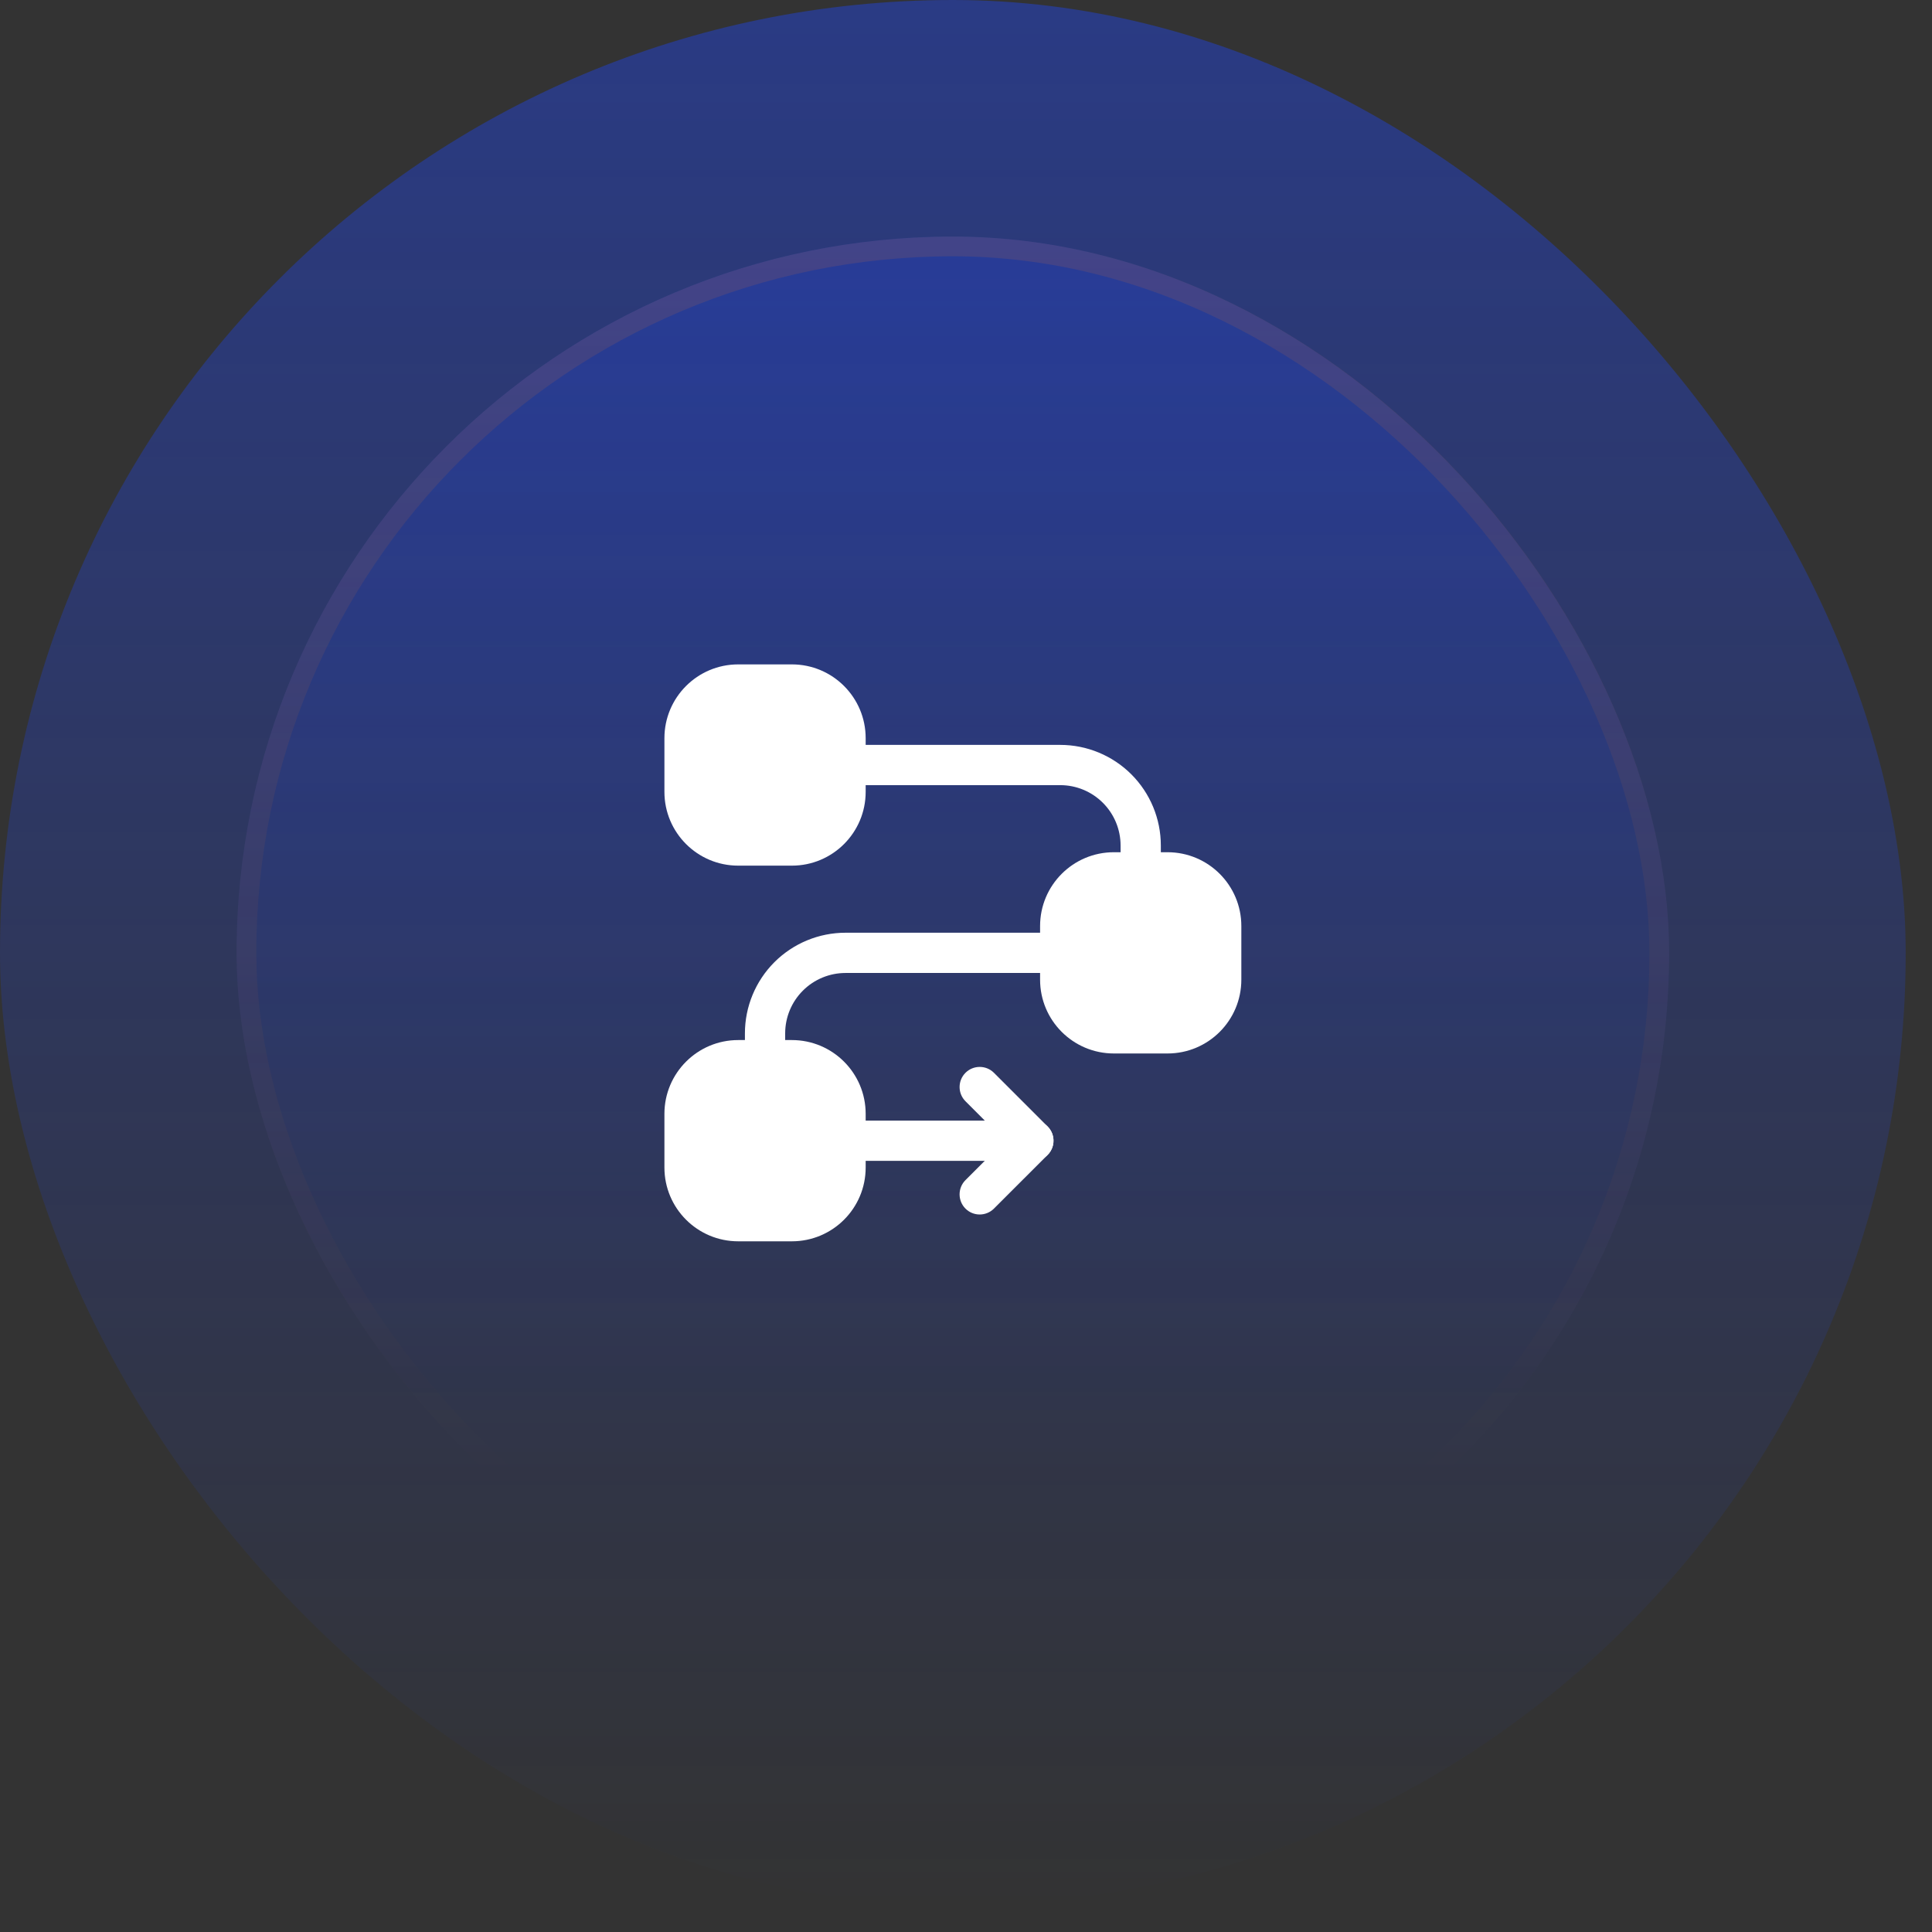
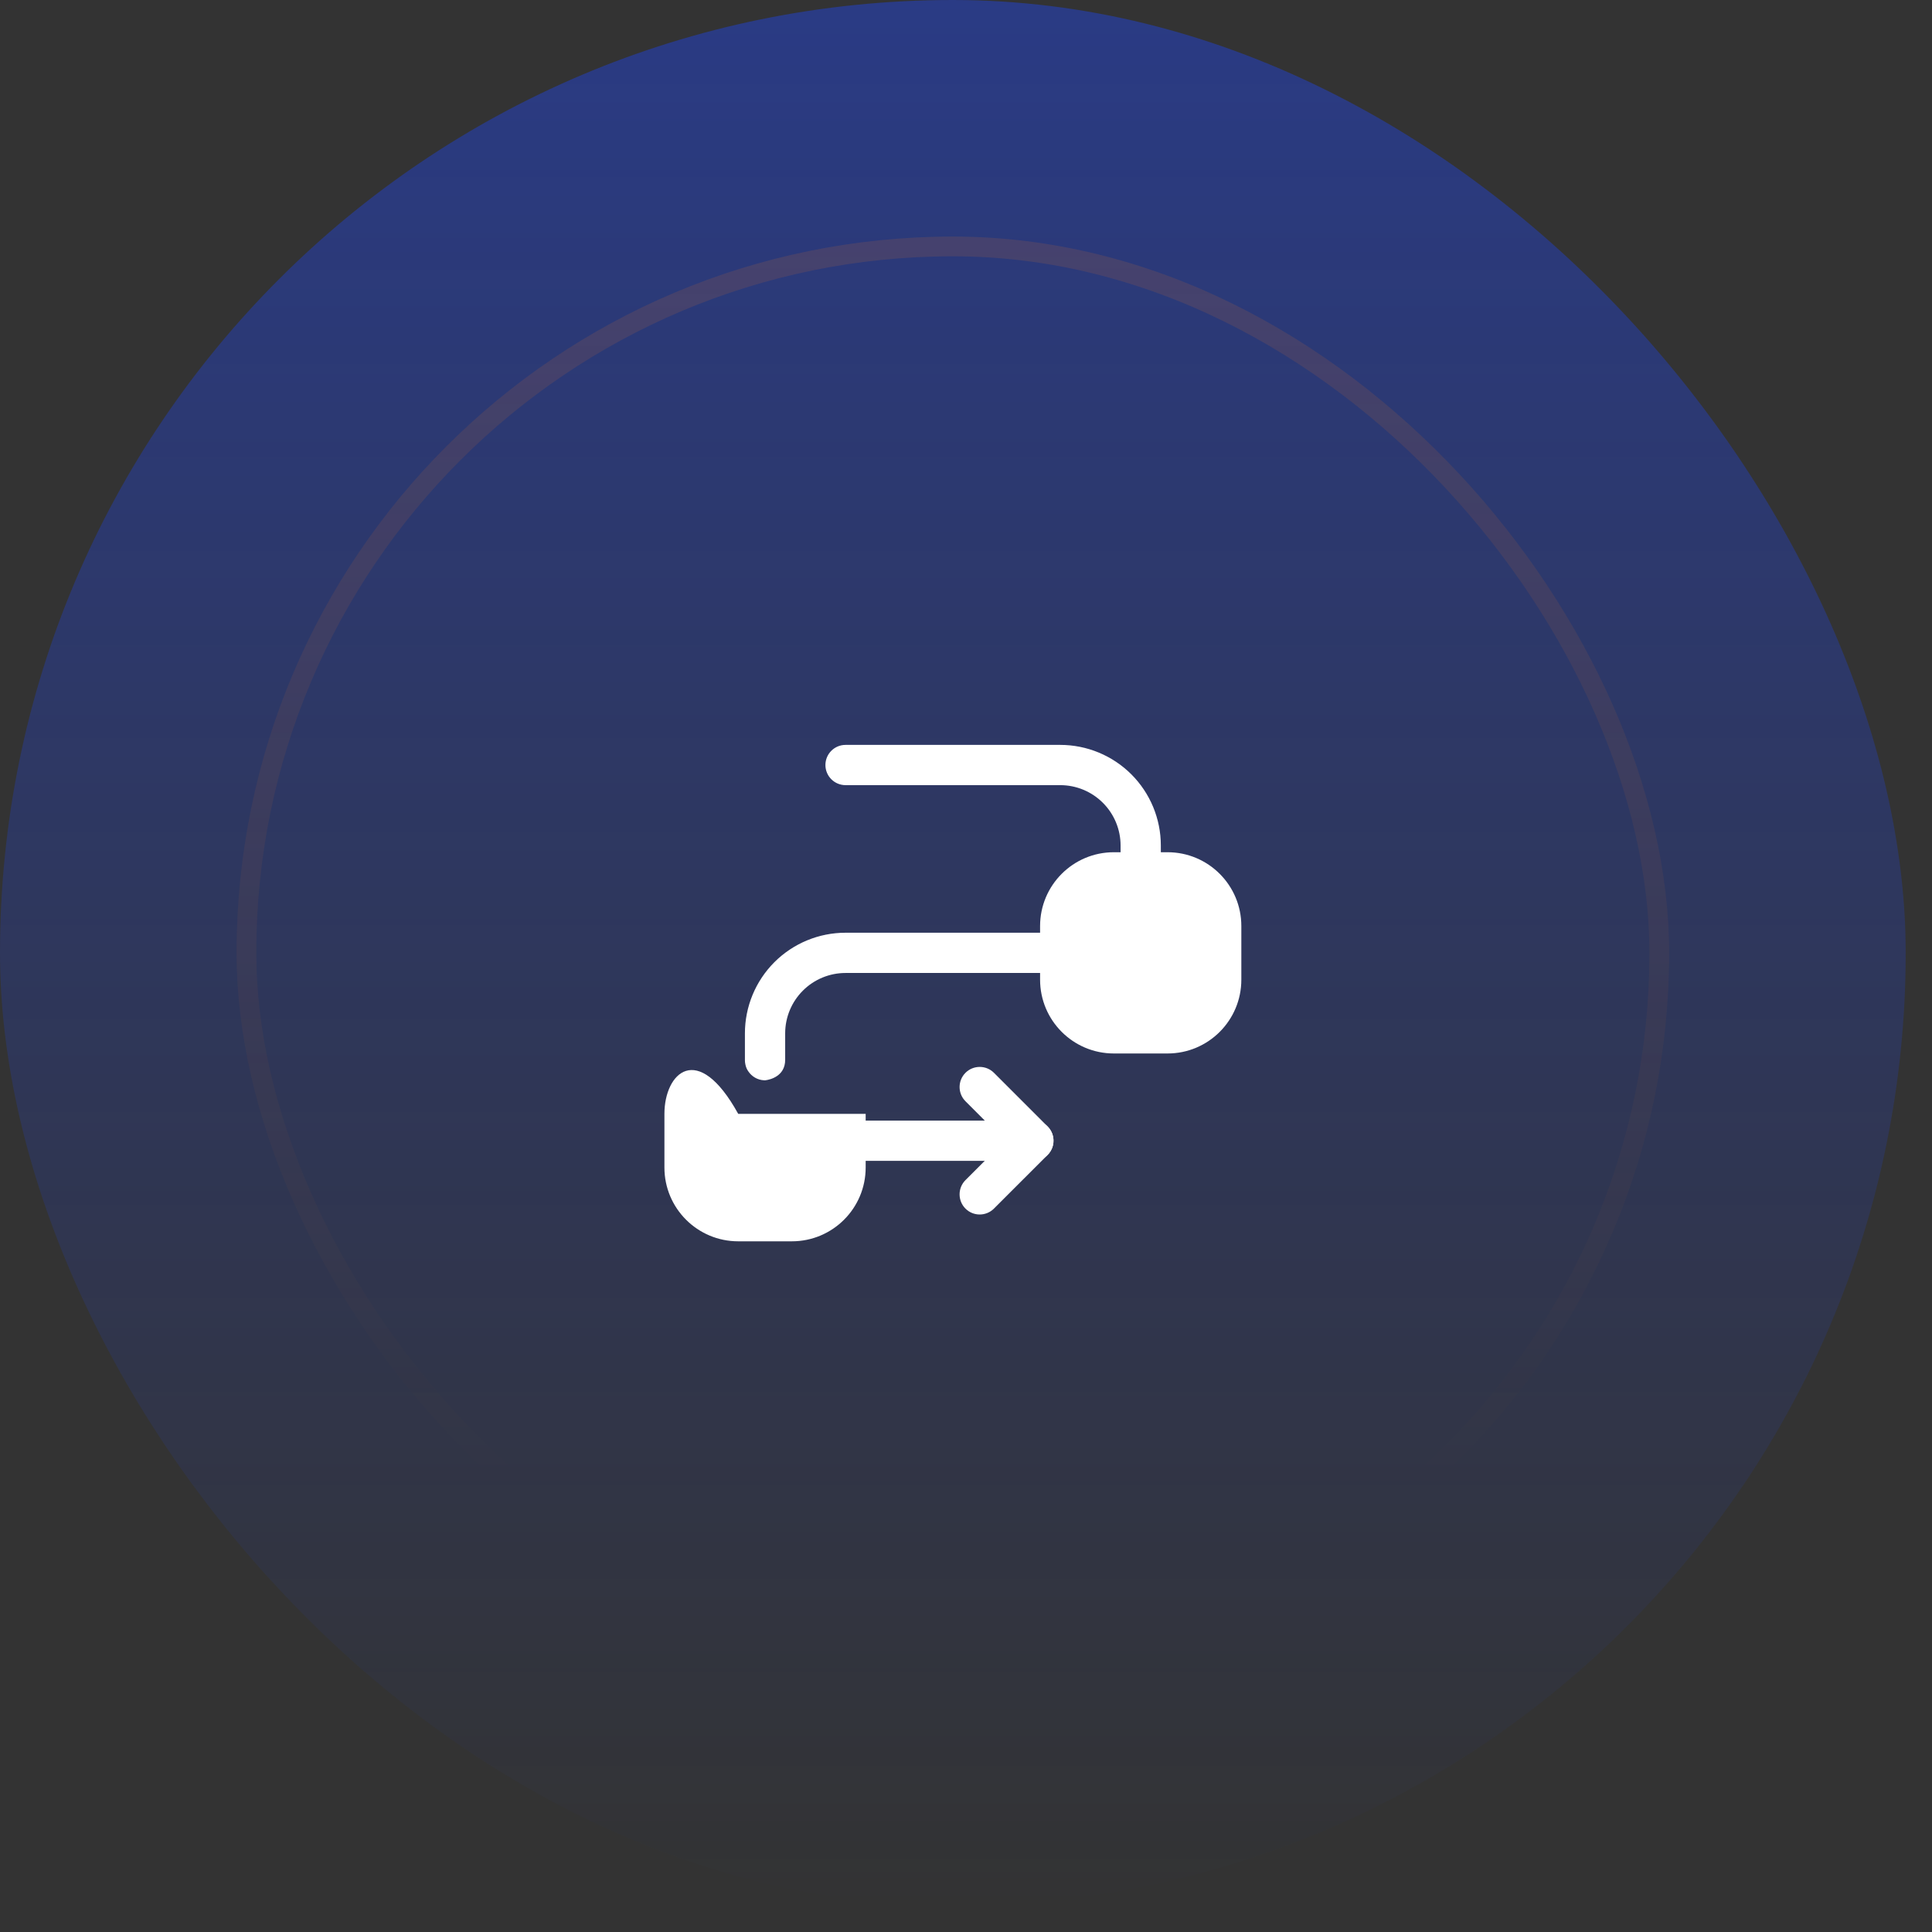
<svg xmlns="http://www.w3.org/2000/svg" width="72" height="72" viewBox="0 0 72 72" fill="none">
  <rect x="0" y="0" width="72" height="72" fill="#333333" stroke="none" />
  <rect width="71.02" height="71.02" rx="35.51" fill="url(#paint0_linear_12429_13832)" fill-opacity="0.4" />
-   <rect x="8.816" y="8.816" width="53.388" height="53.388" rx="26.694" fill="url(#paint1_linear_12429_13832)" fill-opacity="0.4" />
  <rect x="9.184" y="9.184" width="52.653" height="52.653" rx="26.326" stroke="url(#paint2_linear_12429_13832)" stroke-opacity="0.4" stroke-width="0.735" />
  <path fill-rule="evenodd" clip-rule="evenodd" d="M38.761 34.51V36.51C38.761 38.029 39.992 39.26 41.511 39.26H43.511C45.03 39.26 46.261 38.029 46.261 36.51V34.51C46.261 32.991 45.03 31.76 43.511 31.76H41.511C39.992 31.76 38.761 32.991 38.761 34.51Z" fill="white" />
-   <path fill-rule="evenodd" clip-rule="evenodd" d="M24.761 27.51V29.51C24.761 31.029 25.992 32.26 27.511 32.26H29.511C31.03 32.26 32.261 31.029 32.261 29.51V27.51C32.261 25.991 31.03 24.76 29.511 24.76H27.511C25.992 24.76 24.761 25.991 24.761 27.51Z" fill="white" />
-   <path fill-rule="evenodd" clip-rule="evenodd" d="M24.761 41.51V43.51C24.761 45.029 25.992 46.26 27.511 46.26H29.511C31.03 46.26 32.261 45.029 32.261 43.51V41.51C32.261 39.991 31.03 38.76 29.511 38.76H27.511C25.992 38.76 24.761 39.991 24.761 41.51Z" fill="white" />
+   <path fill-rule="evenodd" clip-rule="evenodd" d="M24.761 41.51V43.51C24.761 45.029 25.992 46.26 27.511 46.26H29.511C31.03 46.26 32.261 45.029 32.261 43.51V41.51H27.511C25.992 38.76 24.761 39.991 24.761 41.51Z" fill="white" />
  <path fill-rule="evenodd" clip-rule="evenodd" d="M28.472 40.259L28.511 40.26L28.543 40.256C28.687 40.236 29.261 40.114 29.261 39.497V38.51C29.261 37.913 29.498 37.341 29.92 36.919C30.342 36.497 30.914 36.26 31.511 36.26H39.511C39.925 36.26 40.261 35.924 40.261 35.51C40.261 35.096 39.925 34.76 39.511 34.76H31.511C30.516 34.76 29.563 35.155 28.859 35.858C28.156 36.562 27.761 37.515 27.761 38.51V39.497V39.503V39.51C27.761 39.562 27.766 39.613 27.777 39.662C27.797 39.769 27.837 39.857 27.889 39.929C28.017 40.119 28.23 40.247 28.472 40.259Z" fill="white" />
  <path fill-rule="evenodd" clip-rule="evenodd" d="M42.472 33.259L42.511 33.26L42.543 33.256C42.687 33.236 43.261 33.114 43.261 32.497C43.261 32.423 43.261 32.027 43.261 31.51C43.261 30.515 42.866 29.562 42.163 28.858C41.459 28.155 40.506 27.76 39.511 27.76H31.511C31.097 27.76 30.761 28.096 30.761 28.51C30.761 28.924 31.097 29.26 31.511 29.26H39.511C40.108 29.26 40.68 29.497 41.102 29.919C41.524 30.341 41.761 30.913 41.761 31.51V32.497V32.503V32.51C41.761 32.562 41.766 32.613 41.777 32.662C41.797 32.769 41.837 32.857 41.889 32.929C42.017 33.119 42.23 33.247 42.472 33.259Z" fill="white" />
  <path fill-rule="evenodd" clip-rule="evenodd" d="M31.511 43.261H38.511C38.814 43.261 39.088 43.078 39.204 42.797C39.32 42.517 39.256 42.194 39.041 41.98L37.041 39.98C36.749 39.688 36.273 39.688 35.981 39.98C35.688 40.273 35.688 40.748 35.981 41.041L36.7 41.761H31.511C31.097 41.761 30.761 42.096 30.761 42.511C30.761 42.925 31.097 43.261 31.511 43.261Z" fill="white" />
  <path fill-rule="evenodd" clip-rule="evenodd" d="M37.98 41.98L35.98 43.98C35.688 44.273 35.688 44.748 35.98 45.041C36.273 45.334 36.748 45.334 37.041 45.041L39.041 43.041C39.334 42.748 39.334 42.273 39.041 41.98C38.748 41.688 38.273 41.688 37.98 41.98Z" fill="white" />
  <defs>
    <linearGradient id="paint0_linear_12429_13832" x1="35.51" y1="0" x2="35.51" y2="71.02" gradientUnits="userSpaceOnUse">
      <stop stop-color="#1C46FF" />
      <stop offset="1" stop-color="#1C46FF" stop-opacity="0" />
    </linearGradient>
    <linearGradient id="paint1_linear_12429_13832" x1="35.51" y1="-26.535" x2="35.51" y2="146.615" gradientUnits="userSpaceOnUse">
      <stop stop-color="#1C46FF" />
      <stop offset="0.468" stop-color="#1C46FF" stop-opacity="0" />
    </linearGradient>
    <linearGradient id="paint2_linear_12429_13832" x1="35.51" y1="-83.891" x2="35.51" y2="110.542" gradientUnits="userSpaceOnUse">
      <stop stop-color="#F2771E" />
      <stop offset="0.716" stop-color="#F2771E" stop-opacity="0" />
    </linearGradient>
  </defs>
</svg>